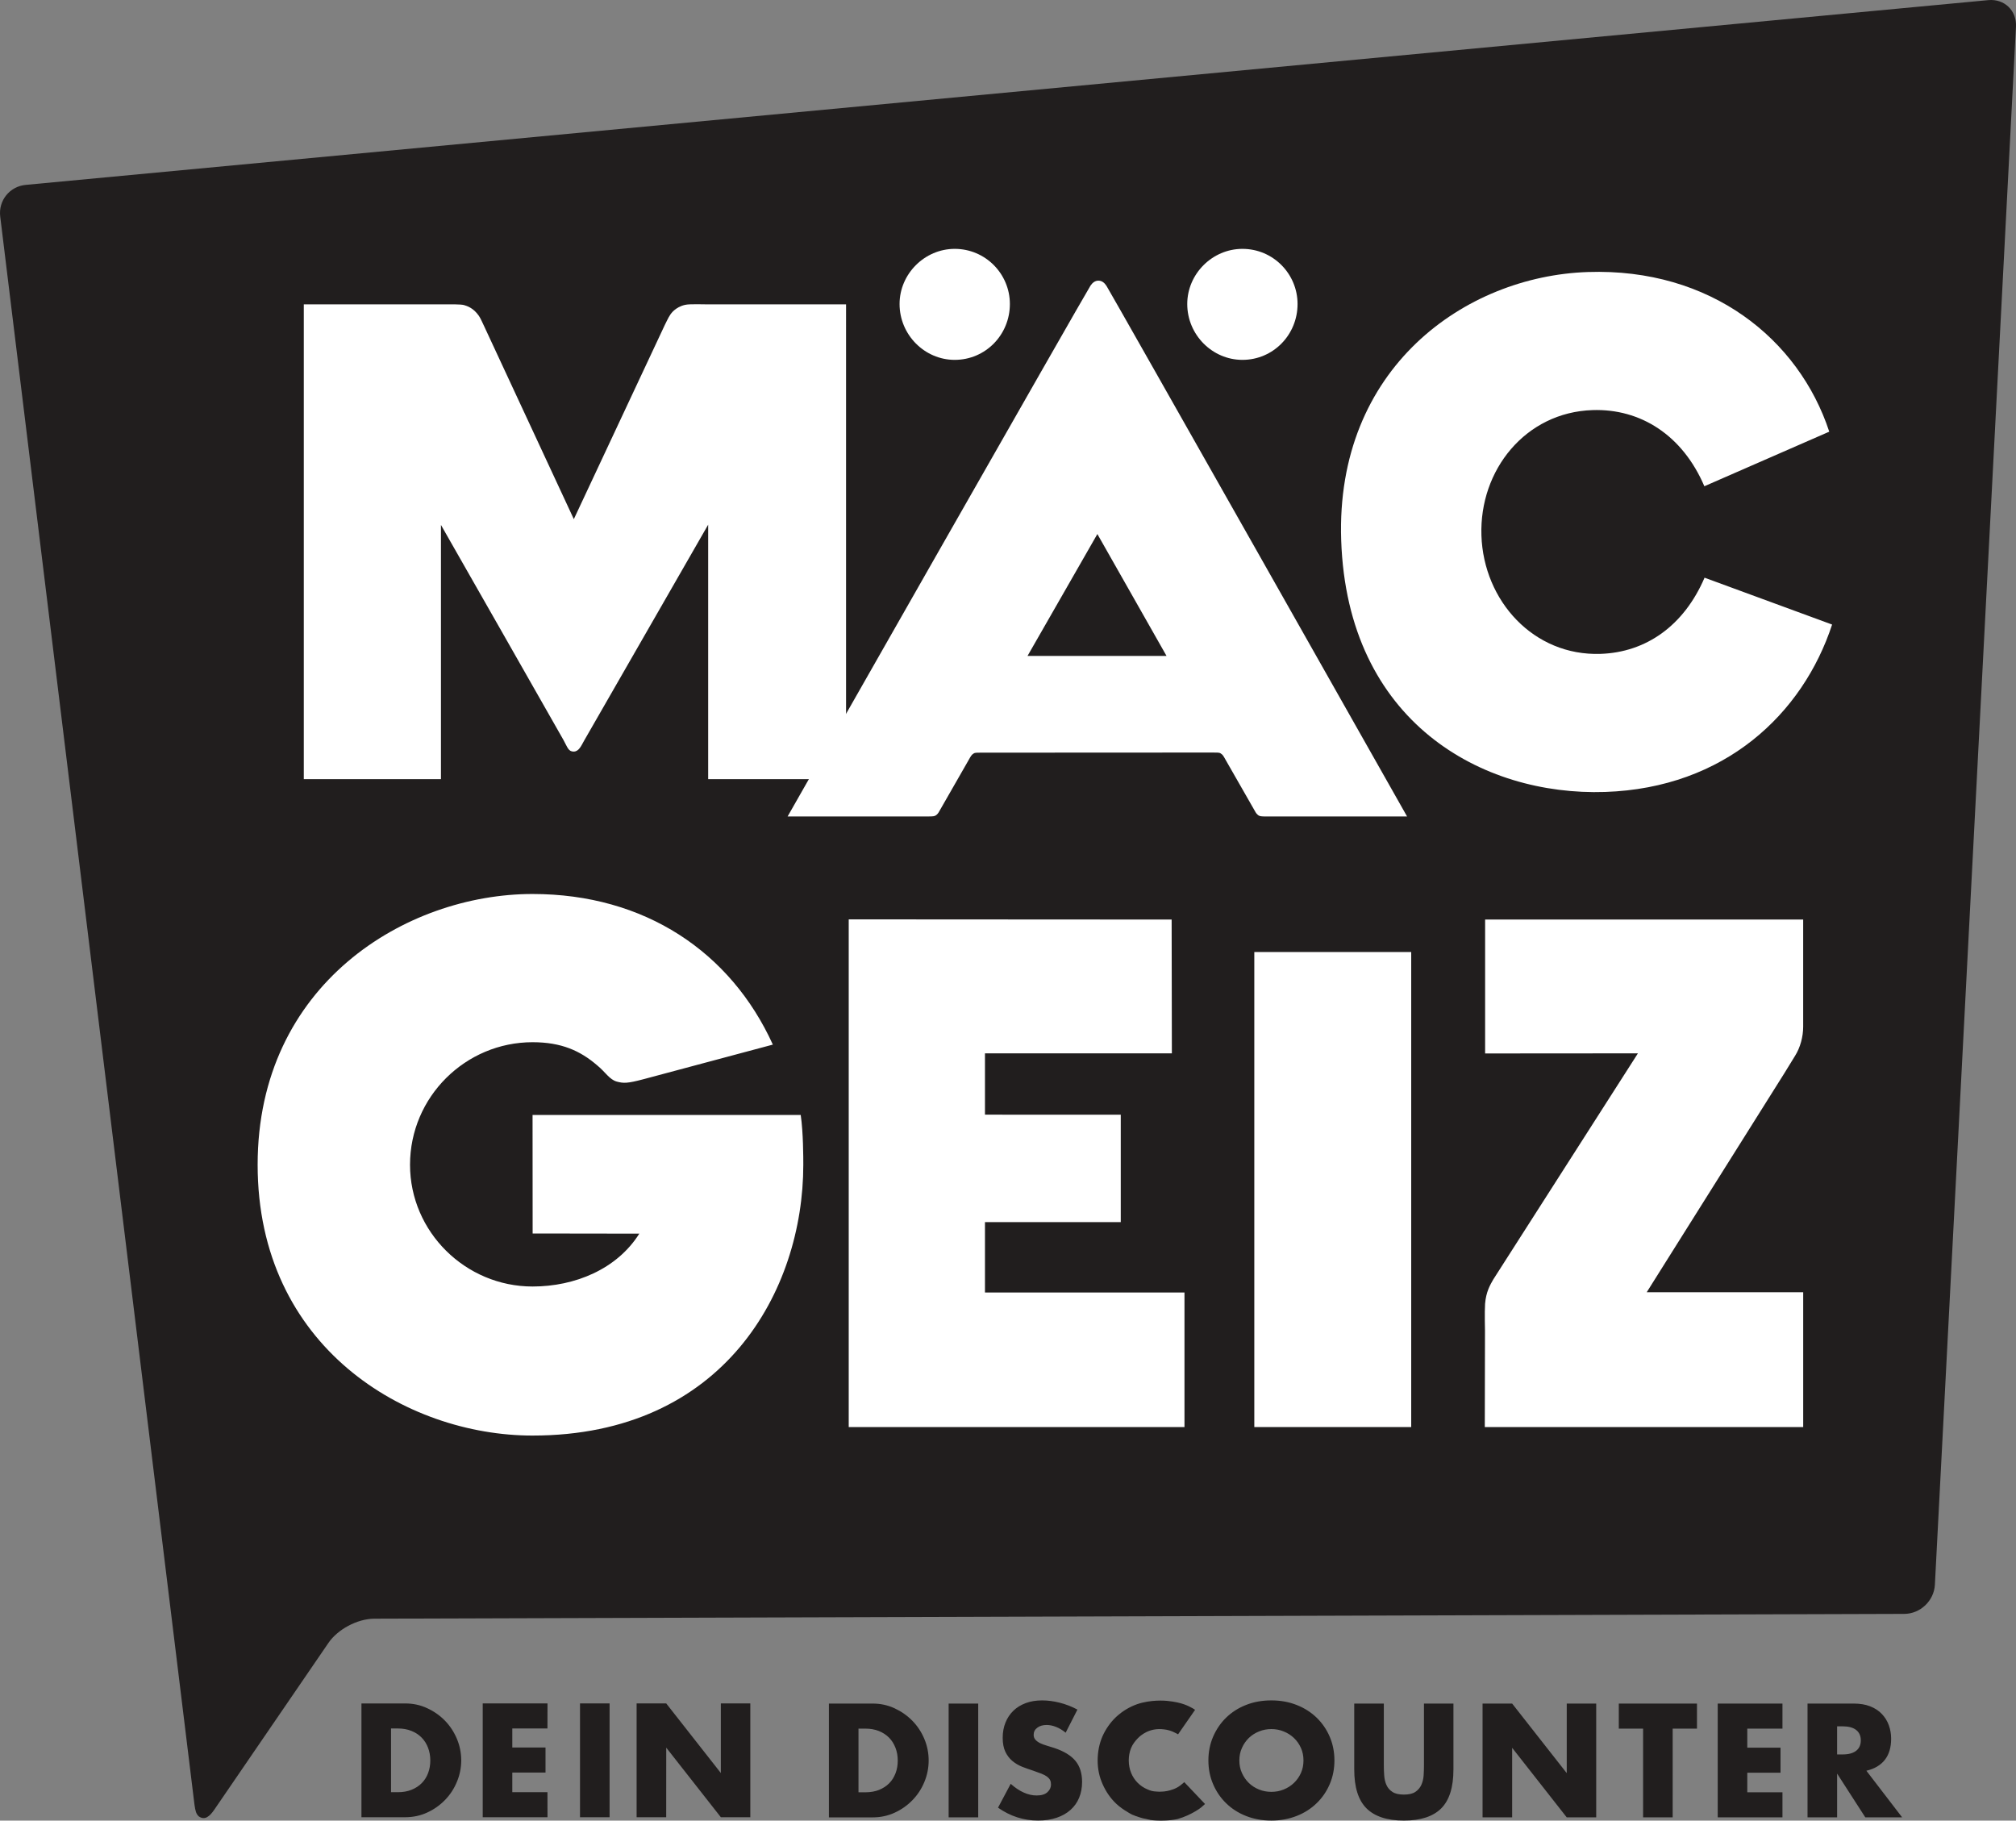
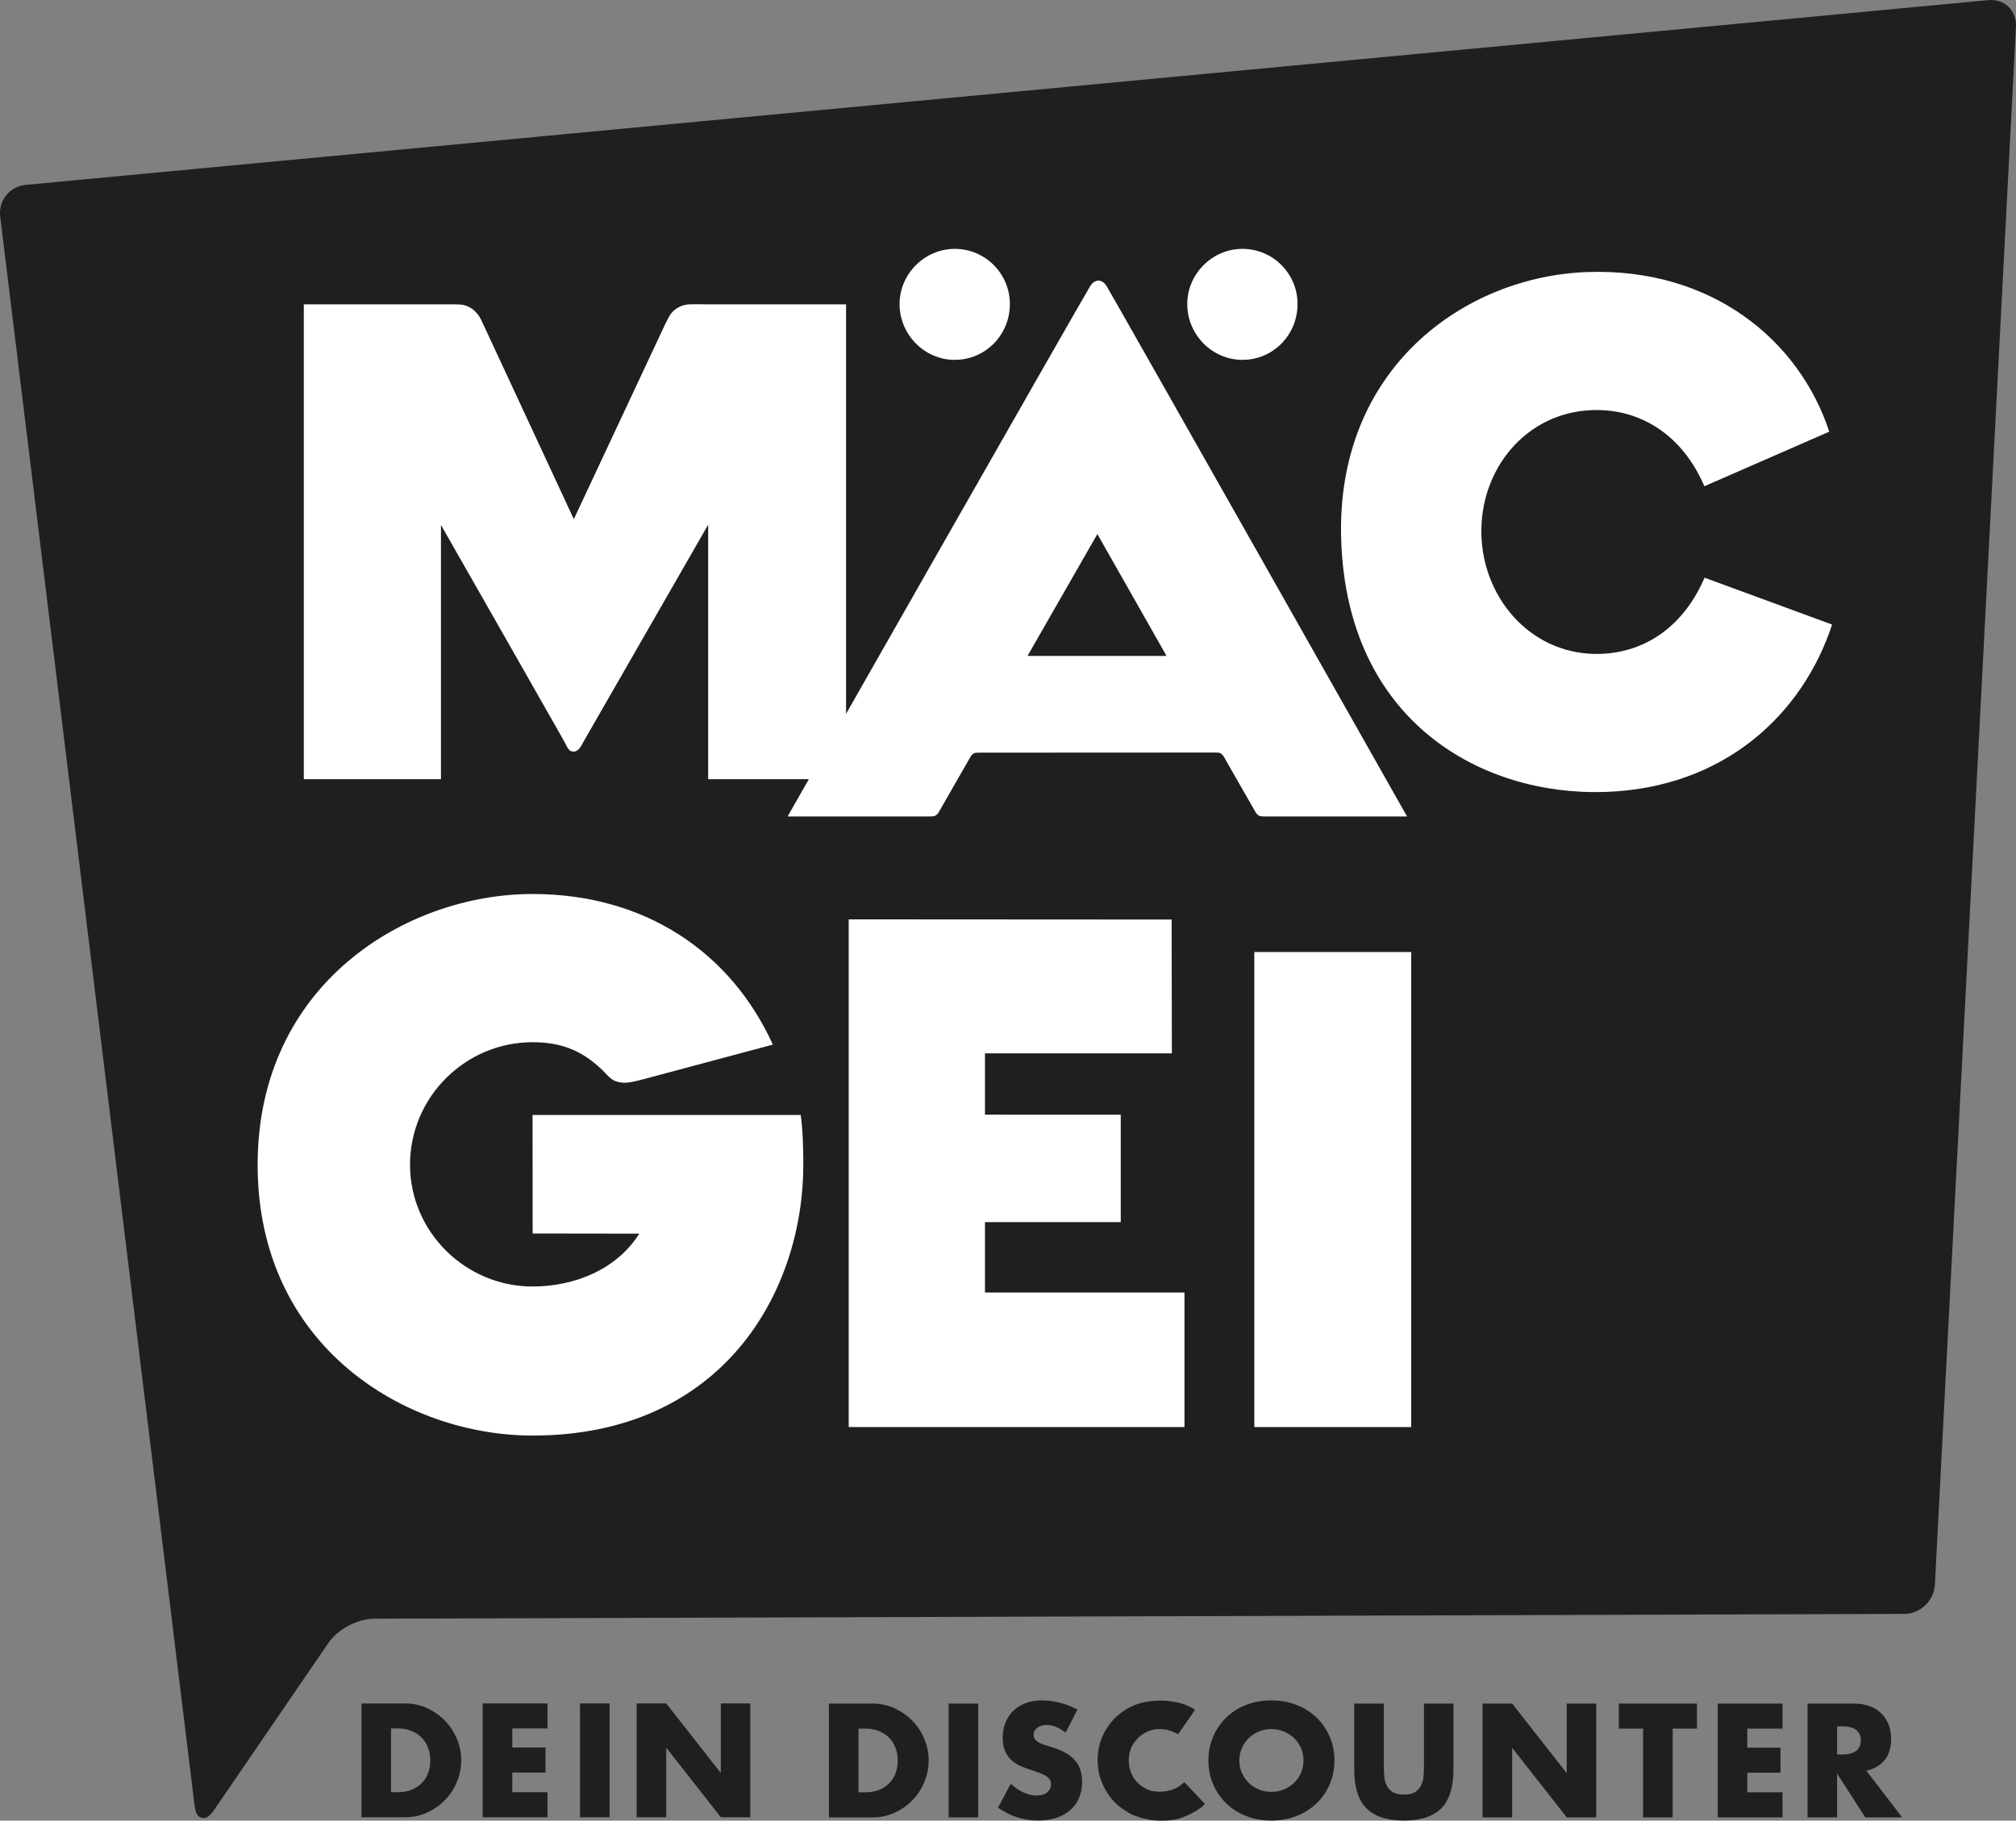
<svg xmlns="http://www.w3.org/2000/svg" xmlns:ns1="http://sodipodi.sourceforge.net/DTD/sodipodi-0.dtd" xmlns:ns2="http://www.inkscape.org/namespaces/inkscape" width="300pt" height="270.907pt" viewBox="0 0 300 270.907" version="1.2" id="svg1742" ns1:docname="Mäc Geiz Logo (2021-05).svg" ns2:version="1.0.2-2 (e86c870879, 2021-01-15)">
  <rect x="0" y="0" width="300" height="270.907" fill="#808080" stroke="none" />
  <ns1:namedview pagecolor="#ffffff" bordercolor="#666666" borderopacity="1" objecttolerance="10" gridtolerance="10" guidetolerance="10" ns2:pageopacity="0" ns2:pageshadow="2" ns2:window-width="1600" ns2:window-height="837" id="namedview1744" showgrid="false" fit-margin-top="0" fit-margin-left="0" fit-margin-right="0" fit-margin-bottom="0" ns2:zoom="1.6722108" ns2:cx="314.05684" ns2:cy="185.88066" ns2:window-x="-8" ns2:window-y="-8" ns2:window-maximized="1" ns2:current-layer="svg1742" />
  <defs id="defs791" />
  <path style="fill:#211e1e;fill-opacity:1;fill-rule:nonzero;stroke:none;stroke-width:1.447" d="m 0.033,32.227 c -0.294,-2.385 1.413,-4.498 3.803,-4.718 L 295.886,0.018 c 2.396,-0.215 4.232,1.554 4.108,3.95 L 287.93,235.798 c -0.124,2.396 -2.176,4.345 -4.577,4.345 l -227.661,0.712 c -2.56,0.023 -5.453,1.61 -6.809,3.594 l -16.958,24.773 c -0.701,1.045 -1.447,1.695 -2.351,1.045 -0.39,-0.373 -0.497,-0.757 -0.639,-1.769 z m 0,0" id="path843" />
  <path style="fill:#ffffff;fill-opacity:1;fill-rule:nonzero;stroke:none;stroke-width:1.447" d="m 253.625,72.352 c -3.255,-7.6 -9.493,-11.573 -16.658,-11.33 -9.957,0.333 -16.845,8.917 -16.517,18.659 0.322,9.736 7.775,17.952 17.732,17.613 6.741,-0.226 12.392,-4.165 15.472,-11.335 l 18.981,6.973 c -4.374,13.319 -16.003,24.315 -33.769,24.908 -18.297,0.616 -38.374,-10.386 -39.284,-37.464 -0.859,-25.575 18.393,-39.284 36.696,-39.9 18.297,-0.616 31.401,9.979 35.933,23.755 z m 0,0" id="path845" />
  <path style="fill:#ffffff;fill-opacity:1;fill-rule:nonzero;stroke:none;stroke-width:1.447" d="m 79.25,213.608 c -18.851,0 -40.911,-13.183 -40.911,-40.295 0,-26.858 22.06,-40.289 40.911,-40.289 16.715,0 29.491,8.64 35.758,22.411 l -19.246,5.148 c -2.413,0.639 -2.967,0.622 -3.978,0.356 -1.119,-0.316 -1.673,-1.407 -2.933,-2.43 -2.52,-2.164 -5.317,-3.43 -9.601,-3.43 -9.979,0 -18.235,8.131 -18.235,18.235 0,9.985 8.256,18.116 18.235,18.116 6.284,0 12.556,-2.571 15.884,-7.866 l -15.873,-0.023 -0.012,-17.636 h 39.905 c 0.384,2.611 0.384,6.425 0.384,7.408 0,18.732 -11.827,40.295 -40.289,40.295" id="path847" />
  <path style="fill:#ffffff;fill-opacity:1;fill-rule:nonzero;stroke:none;stroke-width:1.447" d="m 126.298,212.348 v -75.55 l 48.053,0.028 0.034,19.907 h -27.813 v 9.126 l 20.207,0.006 v 15.98 h -20.207 v 10.476 h 29.689 v 20.026 z m 0,0" id="path849" />
  <path style="fill:#ffffff;fill-opacity:1;fill-rule:nonzero;stroke:none;stroke-width:1.447" d="m 186.653,141.658 h 23.349 v 70.684 h -23.349 z m 0,0" id="path851" />
-   <path style="fill:#ffffff;fill-opacity:1;fill-rule:nonzero;stroke:none;stroke-width:1.447" d="m 245.047,192.282 h 23.286 v 20.066 l -47.381,-0.006 0.028,-14.33 c 0,0 -0.068,-2.707 0.012,-4.006 0.147,-1.808 0.763,-2.825 1.215,-3.616 0.362,-0.571 1.317,-2.062 1.317,-2.062 l 20.213,-31.593 -22.738,0.017 v -19.924 h 47.33 v 15.935 c 0,1.492 -0.429,3.114 -1.221,4.362 -0.627,1 -1.577,2.565 -1.577,2.565 z m 0,0" id="path853" />
  <path style="fill:#ffffff;fill-opacity:1;fill-rule:nonzero;stroke:none;stroke-width:1.447" d="m 142.069,53.547 c -4.475,0 -8.205,-3.729 -8.205,-8.312 0,-4.475 3.729,-8.205 8.205,-8.205 4.583,0 8.21,3.729 8.21,8.205 0,4.583 -3.628,8.312 -8.21,8.312" id="path855" />
  <path style="fill:#ffffff;fill-opacity:1;fill-rule:nonzero;stroke:none;stroke-width:1.447" d="m 184.884,53.547 c -4.481,0 -8.21,-3.729 -8.21,-8.312 0,-4.475 3.729,-8.205 8.21,-8.205 4.583,0 8.205,3.729 8.205,8.205 0,4.583 -3.622,8.312 -8.205,8.312" id="path857" />
  <path style="fill:#ffffff;fill-opacity:1;fill-rule:nonzero;stroke:none;stroke-width:1.447" d="m 105.463,45.291 c -2.938,-0.045 -3.3,-0.045 -4.052,0.232 -0.599,0.232 -1.045,0.582 -1.317,0.865 -0.48,0.503 -0.701,1.04 -1.175,1.989 l -13.528,28.869 c 0,0 -13.217,-28.44 -13.358,-28.734 -0.339,-0.706 -0.509,-1.13 -0.774,-1.52 -0.819,-1.181 -1.746,-1.452 -2.176,-1.588 -0.497,-0.158 -2.3,-0.113 -2.735,-0.113 h -21.139 v 70.645 h 20.41 V 78.11 c 0,0 17.754,31.124 18.218,31.977 0.627,1.13 0.735,1.757 1.554,1.746 0.757,-0.028 1.091,-0.842 1.526,-1.616 0.435,-0.774 18.466,-32.147 18.466,-32.147 v 37.865 h 20.518 V 45.291 Z m 0,0" id="path859" />
  <path style="fill:#ffffff;fill-opacity:1;fill-rule:nonzero;stroke:none;stroke-width:1.447" d="m 164.66,42.545 c -0.294,-0.458 -0.684,-0.785 -1.204,-0.785 -0.503,0 -0.887,0.311 -1.181,0.746 -0.701,1.04 -45.07,78.98 -45.07,78.98 h 20.885 c 0.701,0 1,0 1.277,-0.243 0.283,-0.237 0.339,-0.424 0.588,-0.842 0.124,-0.215 4.091,-7.142 4.159,-7.261 0.367,-0.644 0.441,-0.814 0.757,-1.011 0.266,-0.186 0.639,-0.119 1.531,-0.136 0.079,0 33.271,-0.017 33.729,-0.017 0.893,0.023 1.266,-0.051 1.526,0.136 0.322,0.198 0.396,0.367 0.763,1.017 0.068,0.113 4.035,7.058 4.159,7.267 0.249,0.418 0.305,0.61 0.588,0.848 0.277,0.243 0.576,0.243 1.277,0.243 h 20.941 c 0,0 -44.058,-77.9 -44.725,-78.94 m -11.753,55.049 10.392,-18.133 10.29,18.133 z m 0,0" id="path861" />
  <path style="fill:#211e1e;fill-opacity:1;fill-rule:nonzero;stroke:none;stroke-width:1.447" d="m 64.033,261.933 c 0,0.689 -0.107,1.322 -0.328,1.899 -0.215,0.576 -0.531,1.074 -0.944,1.492 -0.413,0.418 -0.915,0.746 -1.514,0.989 -0.599,0.243 -1.283,0.362 -2.046,0.362 h -1.011 v -9.482 h 1.011 c 0.752,0 1.424,0.119 2.023,0.362 0.599,0.237 1.102,0.565 1.514,0.989 0.412,0.418 0.729,0.915 0.955,1.503 0.226,0.582 0.339,1.215 0.339,1.887 m 3.961,3.198 c 0.429,-1.023 0.639,-2.091 0.644,-3.198 -0.006,-1.124 -0.22,-2.198 -0.655,-3.221 -0.435,-1.028 -1.028,-1.927 -1.786,-2.701 -0.752,-0.768 -1.639,-1.384 -2.65,-1.848 -1.011,-0.469 -2.091,-0.695 -3.244,-0.695 h -6.515 v 16.929 h 6.515 c 1.17,0 2.255,-0.232 3.266,-0.695 1.011,-0.463 1.893,-1.085 2.65,-1.865 0.757,-0.774 1.351,-1.678 1.774,-2.707 m 3.842,5.266 h 9.64 l -0.006,-3.724 h -5.233 v -2.921 h 4.944 v -3.729 h -4.944 v -2.831 h 5.233 l 0.006,-3.724 h -9.64 z m 14.477,0 h 4.402 v -16.929 h -4.402 z m 20.958,0 h 4.385 v -16.929 h -4.385 v 10.352 l -8.126,-10.352 h -4.408 v 16.929 h 4.402 l 0.006,-10.352 z m 26.327,-8.448 c 0,0.695 -0.107,1.322 -0.328,1.899 -0.22,0.582 -0.531,1.079 -0.944,1.497 -0.412,0.418 -0.921,0.746 -1.514,0.989 -0.599,0.237 -1.283,0.356 -2.046,0.356 h -1.011 v -9.476 h 1.011 c 0.752,0 1.424,0.119 2.023,0.356 0.599,0.243 1.102,0.571 1.514,0.989 0.412,0.418 0.729,0.921 0.955,1.509 0.226,0.582 0.339,1.209 0.339,1.882 m 3.961,3.204 c 0.424,-1.023 0.639,-2.091 0.639,-3.204 0,-1.119 -0.215,-2.192 -0.65,-3.221 -0.435,-1.028 -1.028,-1.921 -1.786,-2.695 -0.757,-0.768 -1.639,-1.384 -2.65,-1.853 -1.011,-0.463 -2.091,-0.695 -3.243,-0.695 h -6.515 v 16.935 h 6.515 c 1.17,0 2.255,-0.232 3.266,-0.695 1.011,-0.463 1.893,-1.085 2.65,-1.865 0.757,-0.78 1.351,-1.678 1.774,-2.707 m 3.611,5.266 h 4.402 v -16.935 h -4.402 z m 12.923,-11.544 c -0.181,-0.198 -0.271,-0.441 -0.271,-0.74 0,-0.435 0.181,-0.791 0.542,-1.057 0.356,-0.271 0.825,-0.407 1.39,-0.407 0.452,0 0.915,0.096 1.39,0.283 0.48,0.186 0.961,0.475 1.441,0.865 l 1.752,-3.436 c -0.842,-0.452 -1.712,-0.791 -2.628,-1.023 -0.915,-0.232 -1.791,-0.345 -2.628,-0.345 -0.898,0 -1.712,0.13 -2.435,0.401 -0.729,0.271 -1.345,0.65 -1.842,1.136 -0.503,0.486 -0.893,1.068 -1.17,1.752 -0.277,0.678 -0.418,1.441 -0.418,2.277 0,0.836 0.136,1.531 0.396,2.079 0.266,0.548 0.605,1 1.034,1.356 0.424,0.362 0.915,0.65 1.458,0.87 0.548,0.209 1.108,0.413 1.673,0.593 0.48,0.164 0.887,0.311 1.226,0.446 0.333,0.136 0.61,0.283 0.819,0.435 0.209,0.164 0.362,0.333 0.452,0.52 0.09,0.186 0.13,0.407 0.13,0.661 0,0.424 -0.175,0.797 -0.526,1.124 -0.35,0.328 -0.887,0.497 -1.605,0.497 -0.627,0 -1.266,-0.141 -1.91,-0.429 -0.644,-0.283 -1.294,-0.718 -1.955,-1.305 l -1.887,3.549 c 1.825,1.277 3.809,1.916 5.956,1.916 1.028,0 1.955,-0.141 2.774,-0.418 0.814,-0.277 1.503,-0.667 2.062,-1.17 0.565,-0.503 0.989,-1.102 1.277,-1.803 0.294,-0.706 0.441,-1.492 0.441,-2.362 0,-1.288 -0.333,-2.334 -0.995,-3.136 -0.667,-0.797 -1.723,-1.441 -3.159,-1.916 -0.362,-0.124 -0.723,-0.232 -1.091,-0.339 -0.367,-0.102 -0.695,-0.232 -0.989,-0.367 -0.294,-0.147 -0.526,-0.311 -0.706,-0.509 m 14.24,4.933 c -0.232,-0.565 -0.35,-1.181 -0.356,-1.853 0,-0.65 0.113,-1.266 0.339,-1.831 0.226,-0.565 0.616,-1.074 1.017,-1.48 0.384,-0.396 1.712,-1.605 3.876,-1.317 1.051,0.102 1.797,0.582 2.108,0.735 l 2.532,-3.645 -0.379,-0.237 c -0.605,-0.316 -1.48,-0.859 -3.769,-1.091 -0.311,-0.034 -2.43,-0.209 -4.464,0.486 -1.198,0.418 -2.198,1.074 -2.91,1.695 -0.848,0.74 -1.537,1.644 -2.074,2.695 -0.531,1.057 -0.831,2.232 -0.893,3.526 -0.062,1.294 0.13,2.498 0.571,3.616 0.441,1.113 1.045,2.091 1.82,2.921 0.486,0.526 1.045,0.961 1.644,1.351 l 0.192,0.113 c 0.288,0.181 0.571,0.373 0.887,0.52 0.124,0.062 0.271,0.096 0.401,0.153 l 0.073,0.04 0.192,0.057 c 0.322,0.119 0.633,0.22 0.966,0.305 0.141,0.034 0.283,0.057 0.424,0.085 0.203,0.045 0.396,0.102 0.599,0.13 l -0.006,0.012 c 1.136,0.186 2.989,0.141 4.119,-0.124 2.17,-0.616 3.696,-1.836 3.684,-1.882 h -0.006 c 0.254,-0.203 0.407,-0.345 0.401,-0.362 l -3.085,-3.249 -0.22,0.203 -0.006,-0.006 c -0.243,0.22 -0.463,0.379 -0.672,0.514 -0.198,0.119 -0.39,0.215 -0.588,0.294 l -0.113,0.045 c -0.164,0.062 -0.333,0.119 -0.52,0.17 -0.277,0.085 -0.582,0.136 -0.882,0.17 l -0.254,0.017 c -0.283,0.023 -0.571,0.034 -0.825,0 -0.633,-0.034 -0.859,-0.096 -1.413,-0.333 -0.548,-0.232 -1.028,-0.559 -1.441,-0.972 -0.412,-0.412 -0.735,-0.904 -0.972,-1.469 m 25.648,-1.859 c 0,0.678 -0.124,1.3 -0.379,1.865 -0.254,0.571 -0.605,1.068 -1.045,1.486 -0.441,0.418 -0.949,0.746 -1.531,0.978 -0.571,0.232 -1.181,0.345 -1.825,0.345 -0.644,0 -1.254,-0.113 -1.831,-0.345 -0.576,-0.232 -1.085,-0.559 -1.52,-0.978 -0.429,-0.418 -0.774,-0.915 -1.028,-1.486 -0.26,-0.565 -0.384,-1.187 -0.384,-1.865 0,-0.672 0.124,-1.294 0.384,-1.859 0.254,-0.571 0.599,-1.068 1.028,-1.486 0.435,-0.418 0.944,-0.74 1.52,-0.972 0.576,-0.237 1.187,-0.35 1.831,-0.35 0.644,0 1.254,0.113 1.825,0.35 0.582,0.232 1.091,0.554 1.531,0.972 0.441,0.418 0.791,0.915 1.045,1.486 0.254,0.565 0.379,1.187 0.379,1.859 m 3.91,3.515 c 0.463,-1.079 0.695,-2.255 0.695,-3.515 0,-1.254 -0.232,-2.43 -0.695,-3.515 -0.463,-1.085 -1.113,-2.034 -1.944,-2.842 -0.831,-0.802 -1.82,-1.441 -2.972,-1.893 -1.158,-0.458 -2.413,-0.684 -3.775,-0.684 -1.379,0 -2.639,0.226 -3.786,0.684 -1.147,0.452 -2.13,1.091 -2.955,1.893 -0.825,0.808 -1.464,1.757 -1.933,2.842 -0.463,1.085 -0.695,2.26 -0.695,3.515 0,1.26 0.232,2.435 0.695,3.515 0.463,1.091 1.108,2.04 1.933,2.842 0.825,0.808 1.808,1.447 2.955,1.899 1.147,0.458 2.407,0.689 3.786,0.689 1.362,0 2.616,-0.232 3.775,-0.689 1.153,-0.452 2.142,-1.091 2.972,-1.899 0.831,-0.802 1.48,-1.752 1.944,-2.842 m 16.596,3.611 c 1.204,-1.215 1.808,-3.136 1.808,-5.775 v -9.815 h -4.385 v 9.211 c 0,0.492 -0.017,0.995 -0.051,1.514 -0.04,0.514 -0.158,0.983 -0.35,1.401 -0.198,0.418 -0.492,0.763 -0.887,1.023 -0.396,0.266 -0.966,0.396 -1.695,0.396 -0.735,0 -1.305,-0.13 -1.707,-0.396 -0.407,-0.26 -0.701,-0.605 -0.887,-1.023 -0.192,-0.418 -0.299,-0.887 -0.339,-1.401 -0.04,-0.52 -0.057,-1.023 -0.057,-1.514 v -9.211 h -4.402 v 9.815 c 0,2.639 0.605,4.56 1.82,5.775 1.215,1.209 3.068,1.82 5.572,1.82 2.498,0 4.351,-0.61 5.56,-1.82 m 18.67,1.345 h 4.385 v -16.935 h -4.385 v 10.352 l -8.125,-10.352 h -4.402 v 16.935 h 4.402 v -10.352 z m 15.765,-13.206 h 3.616 v -3.729 h -11.635 v 3.729 h 3.616 v 13.206 h 4.402 z m 6.702,13.206 h 9.634 v -3.729 h -5.233 v -2.916 h 4.944 v -3.729 h -4.944 v -2.831 h 5.233 v -3.729 h -9.634 z m 21.292,-11.454 c 0,0.672 -0.232,1.187 -0.695,1.548 -0.463,0.362 -1.13,0.542 -2,0.542 h -0.831 v -4.182 h 0.831 c 0.87,0 1.537,0.181 2,0.537 0.463,0.362 0.695,0.882 0.695,1.554 m 3.583,2.888 c 0.622,-0.802 0.932,-1.848 0.932,-3.136 0,-0.718 -0.119,-1.39 -0.35,-2.023 -0.232,-0.627 -0.576,-1.181 -1.034,-1.661 -0.452,-0.48 -1.034,-0.859 -1.735,-1.136 -0.706,-0.277 -1.531,-0.412 -2.475,-0.412 h -6.849 v 16.935 h 4.402 v -6.515 l 4.198,6.515 h 5.481 l -5.323,-6.939 c 1.215,-0.283 2.13,-0.831 2.752,-1.627" id="path863" />
</svg>